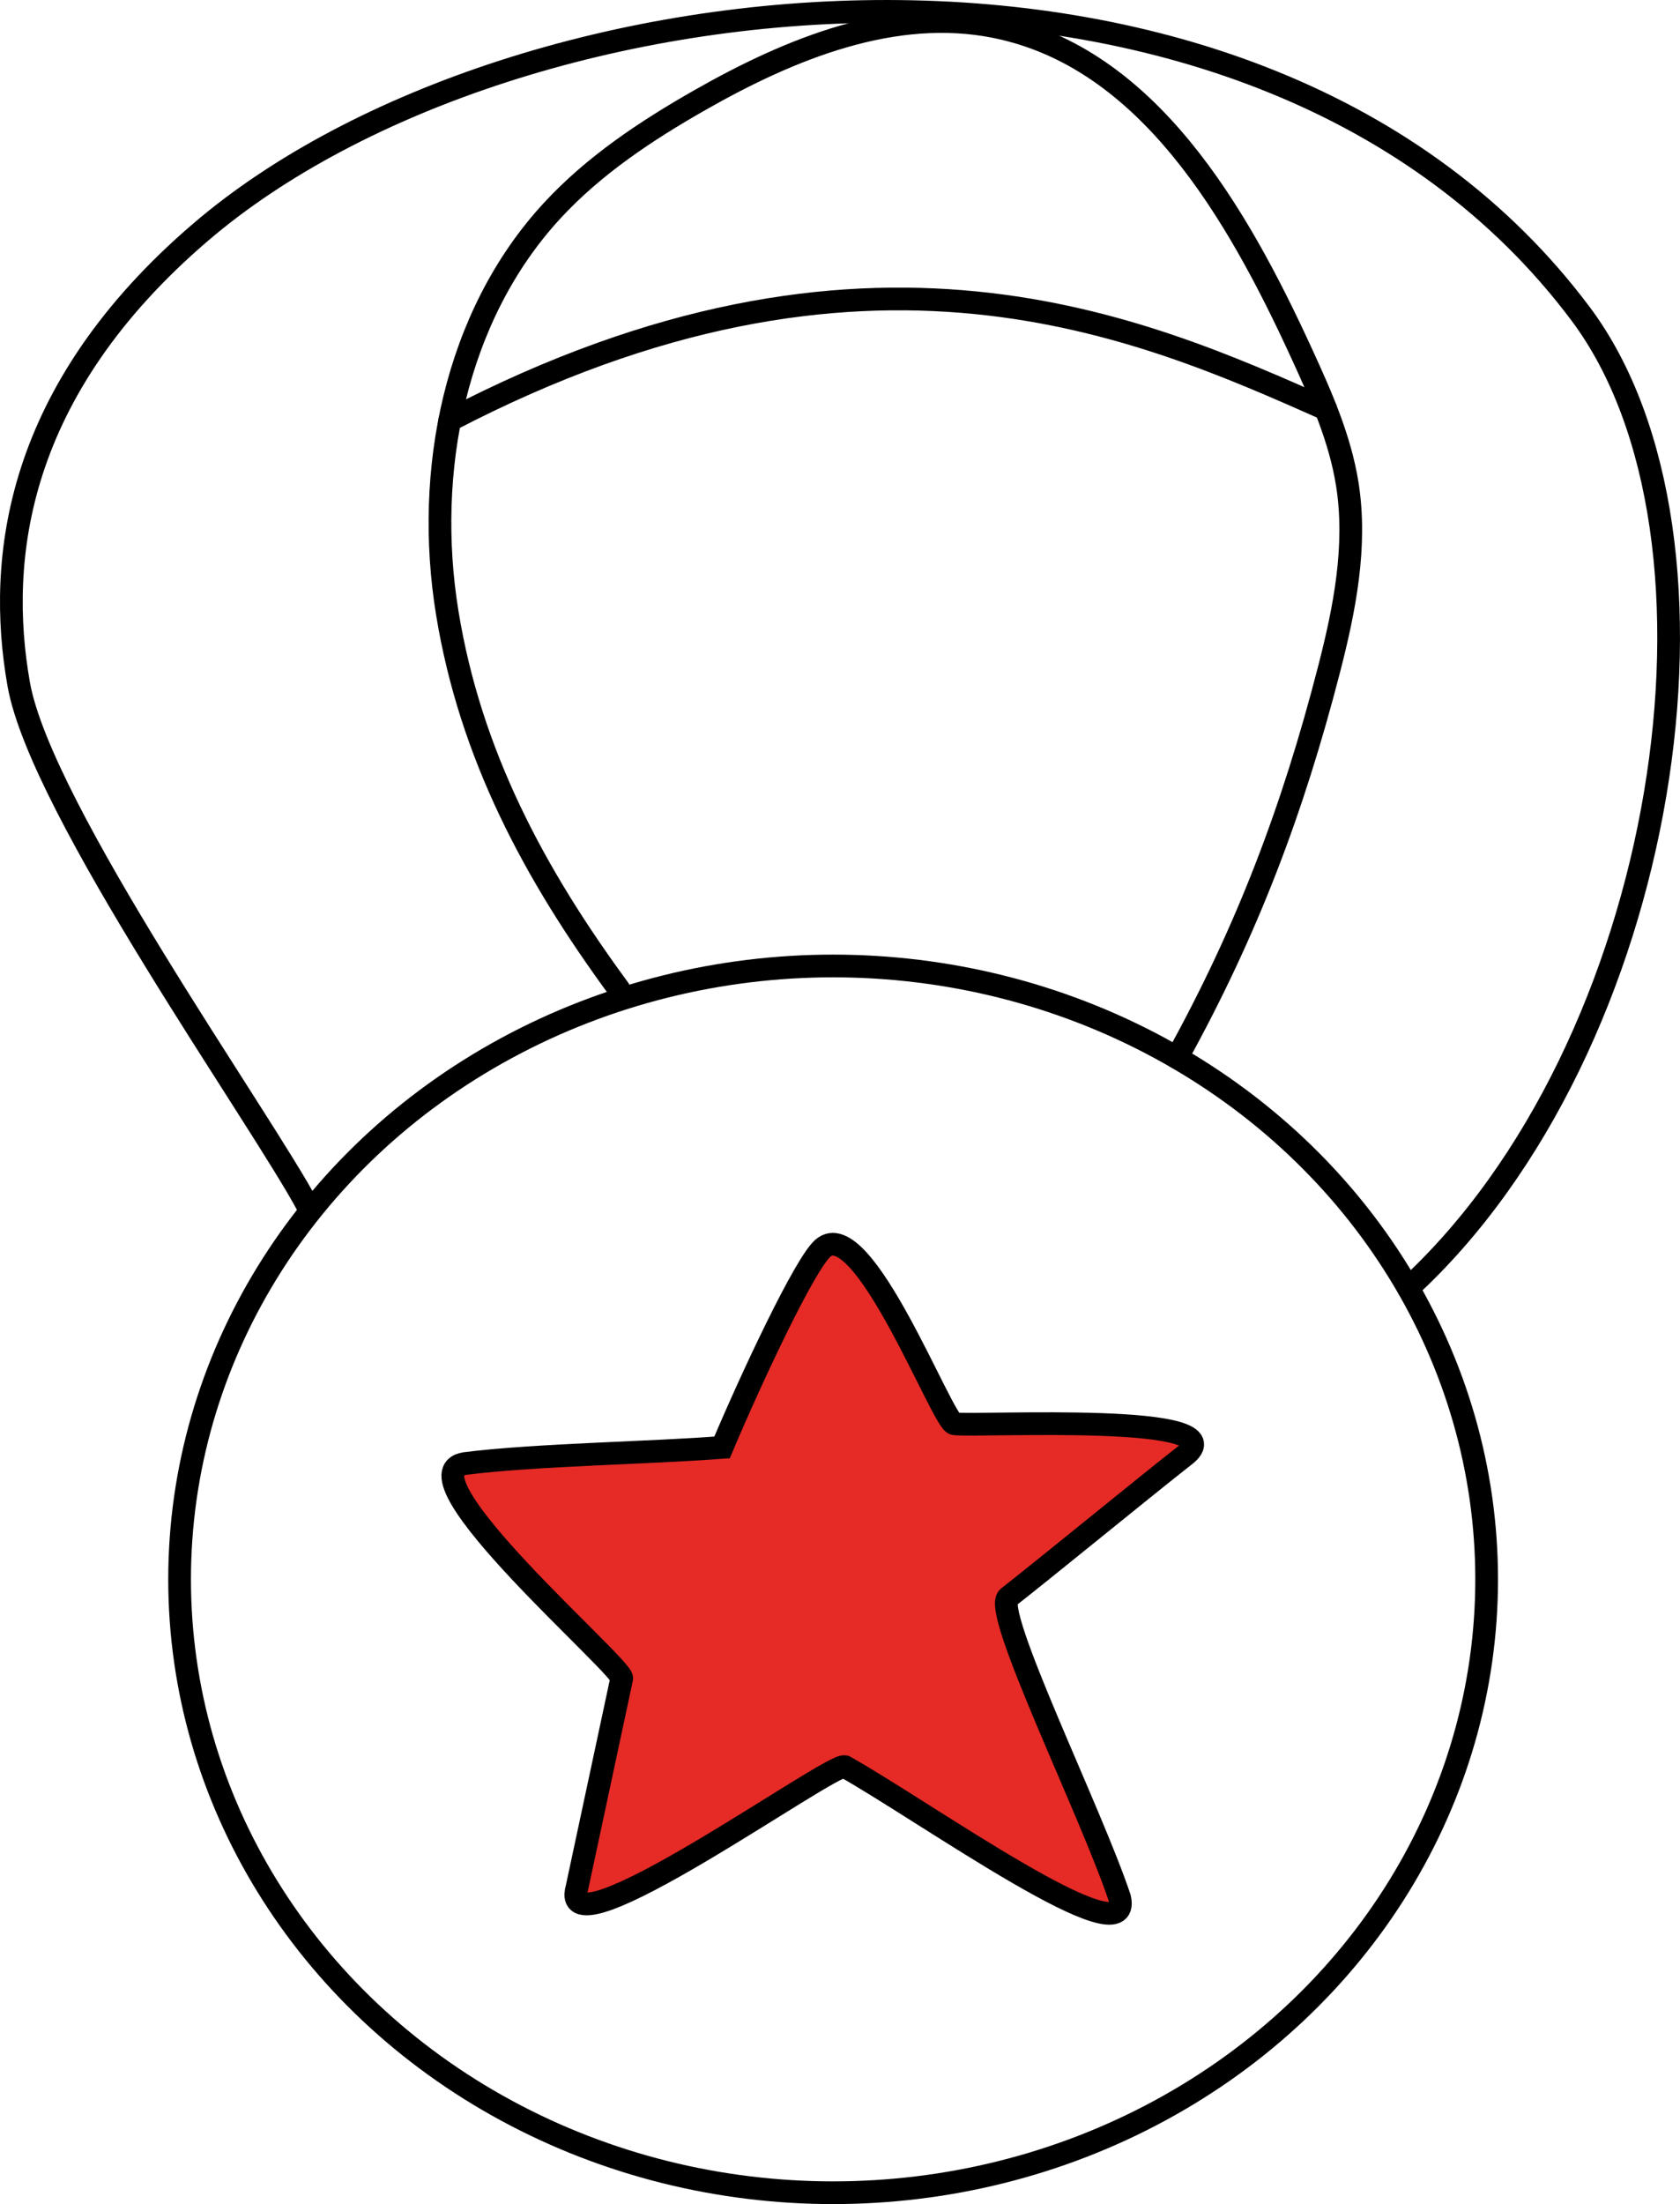
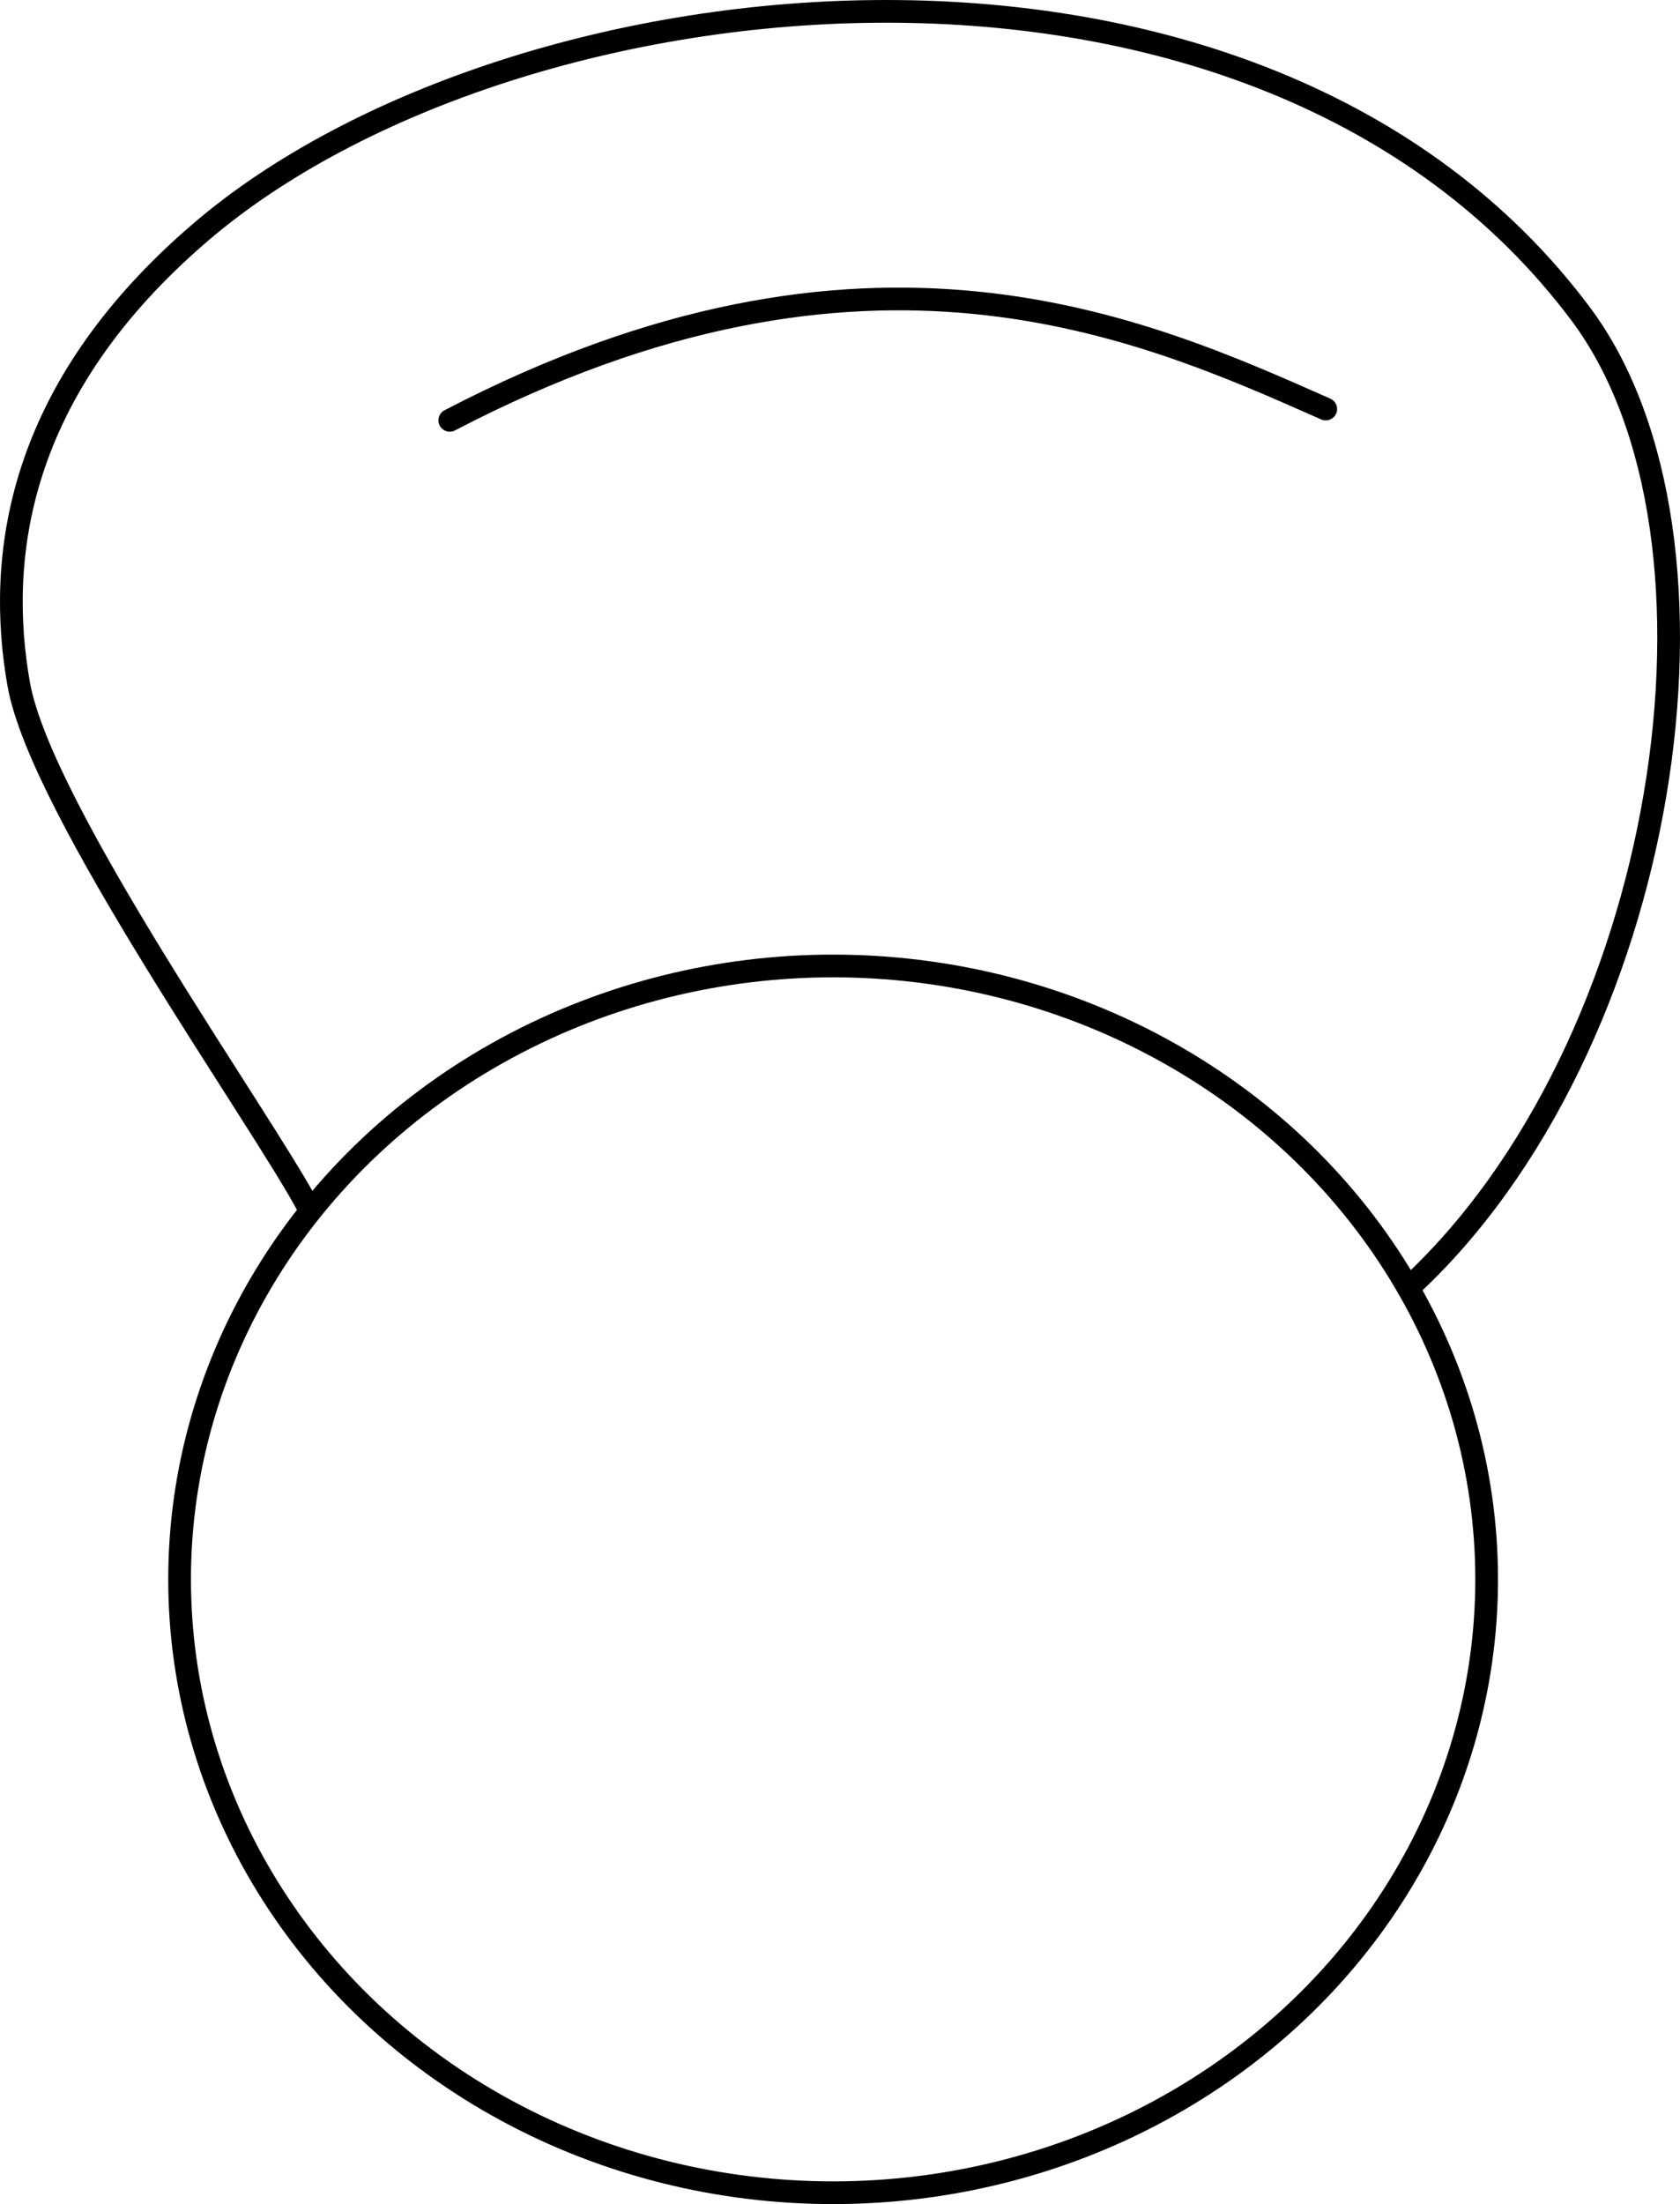
<svg xmlns="http://www.w3.org/2000/svg" id="Layer_2" data-name="Layer 2" viewBox="0 0 73.976 97.031">
  <g id="Layer_10" data-name="Layer 10">
    <g>
-       <path d="M31.795,63.718c1.343-3.179,3.639-8.054,4.431-8.761,1.766-1.576,5.275,7.659,5.797,7.722,1.106.134,12.738-.526,10.112,1.424-1.716,1.344-6.023,4.872-7.74,6.216-.74.579,3.665,9.487,4.909,13.238.621,2.772-8.521-3.765-12.099-5.782-.492-.277-12.71,8.554-11.802,5.338.658-3.074,1.316-6.149,1.973-9.223.103-.479-9.821-9.007-6.9-9.461,3.041-.39,8.293-.469,11.317-.711Z" fill="#e62a26" stroke="#000" stroke-linecap="round" stroke-miterlimit="10" />
-       <path d="M27.259,43.556c-3.738-5.085-6.548-10.342-7.564-16.571-1.016-6.229.332-13.058,4.608-17.7,1.849-2.007,4.156-3.535,6.527-4.885,3.971-2.261,8.537-4.126,13.016-3.218,6.689,1.355,10.615,8.164,13.464,14.366.854,1.859,1.698,3.755,2.017,5.775.428,2.713-.117,5.481-.803,8.14-1.598,6.196-3.604,11.497-6.697,17.099" fill="none" stroke="#000" stroke-linecap="round" stroke-miterlimit="10" />
+       <path d="M31.795,63.718Z" fill="#e62a26" stroke="#000" stroke-linecap="round" stroke-miterlimit="10" />
      <path d="M13.57,53.125c-2.045-3.862-11.771-17.483-12.746-23.006-.975-5.522-.142-12.925,8.022-19.908,13.795-11.8,46.599-15.296,60.752,3.602,7.365,9.835,3.91,32.316-7.584,42.889" fill="none" stroke="#000" stroke-linecap="round" stroke-miterlimit="10" />
      <path d="M19.805,18.504c18.352-9.562,30.476-4.081,38.572-.497" fill="none" stroke="#000" stroke-linecap="round" stroke-miterlimit="10" />
      <ellipse cx="36.685" cy="69.528" rx="28.777" ry="27.003" fill="none" stroke="#000" stroke-linecap="round" stroke-miterlimit="10" />
    </g>
  </g>
</svg>